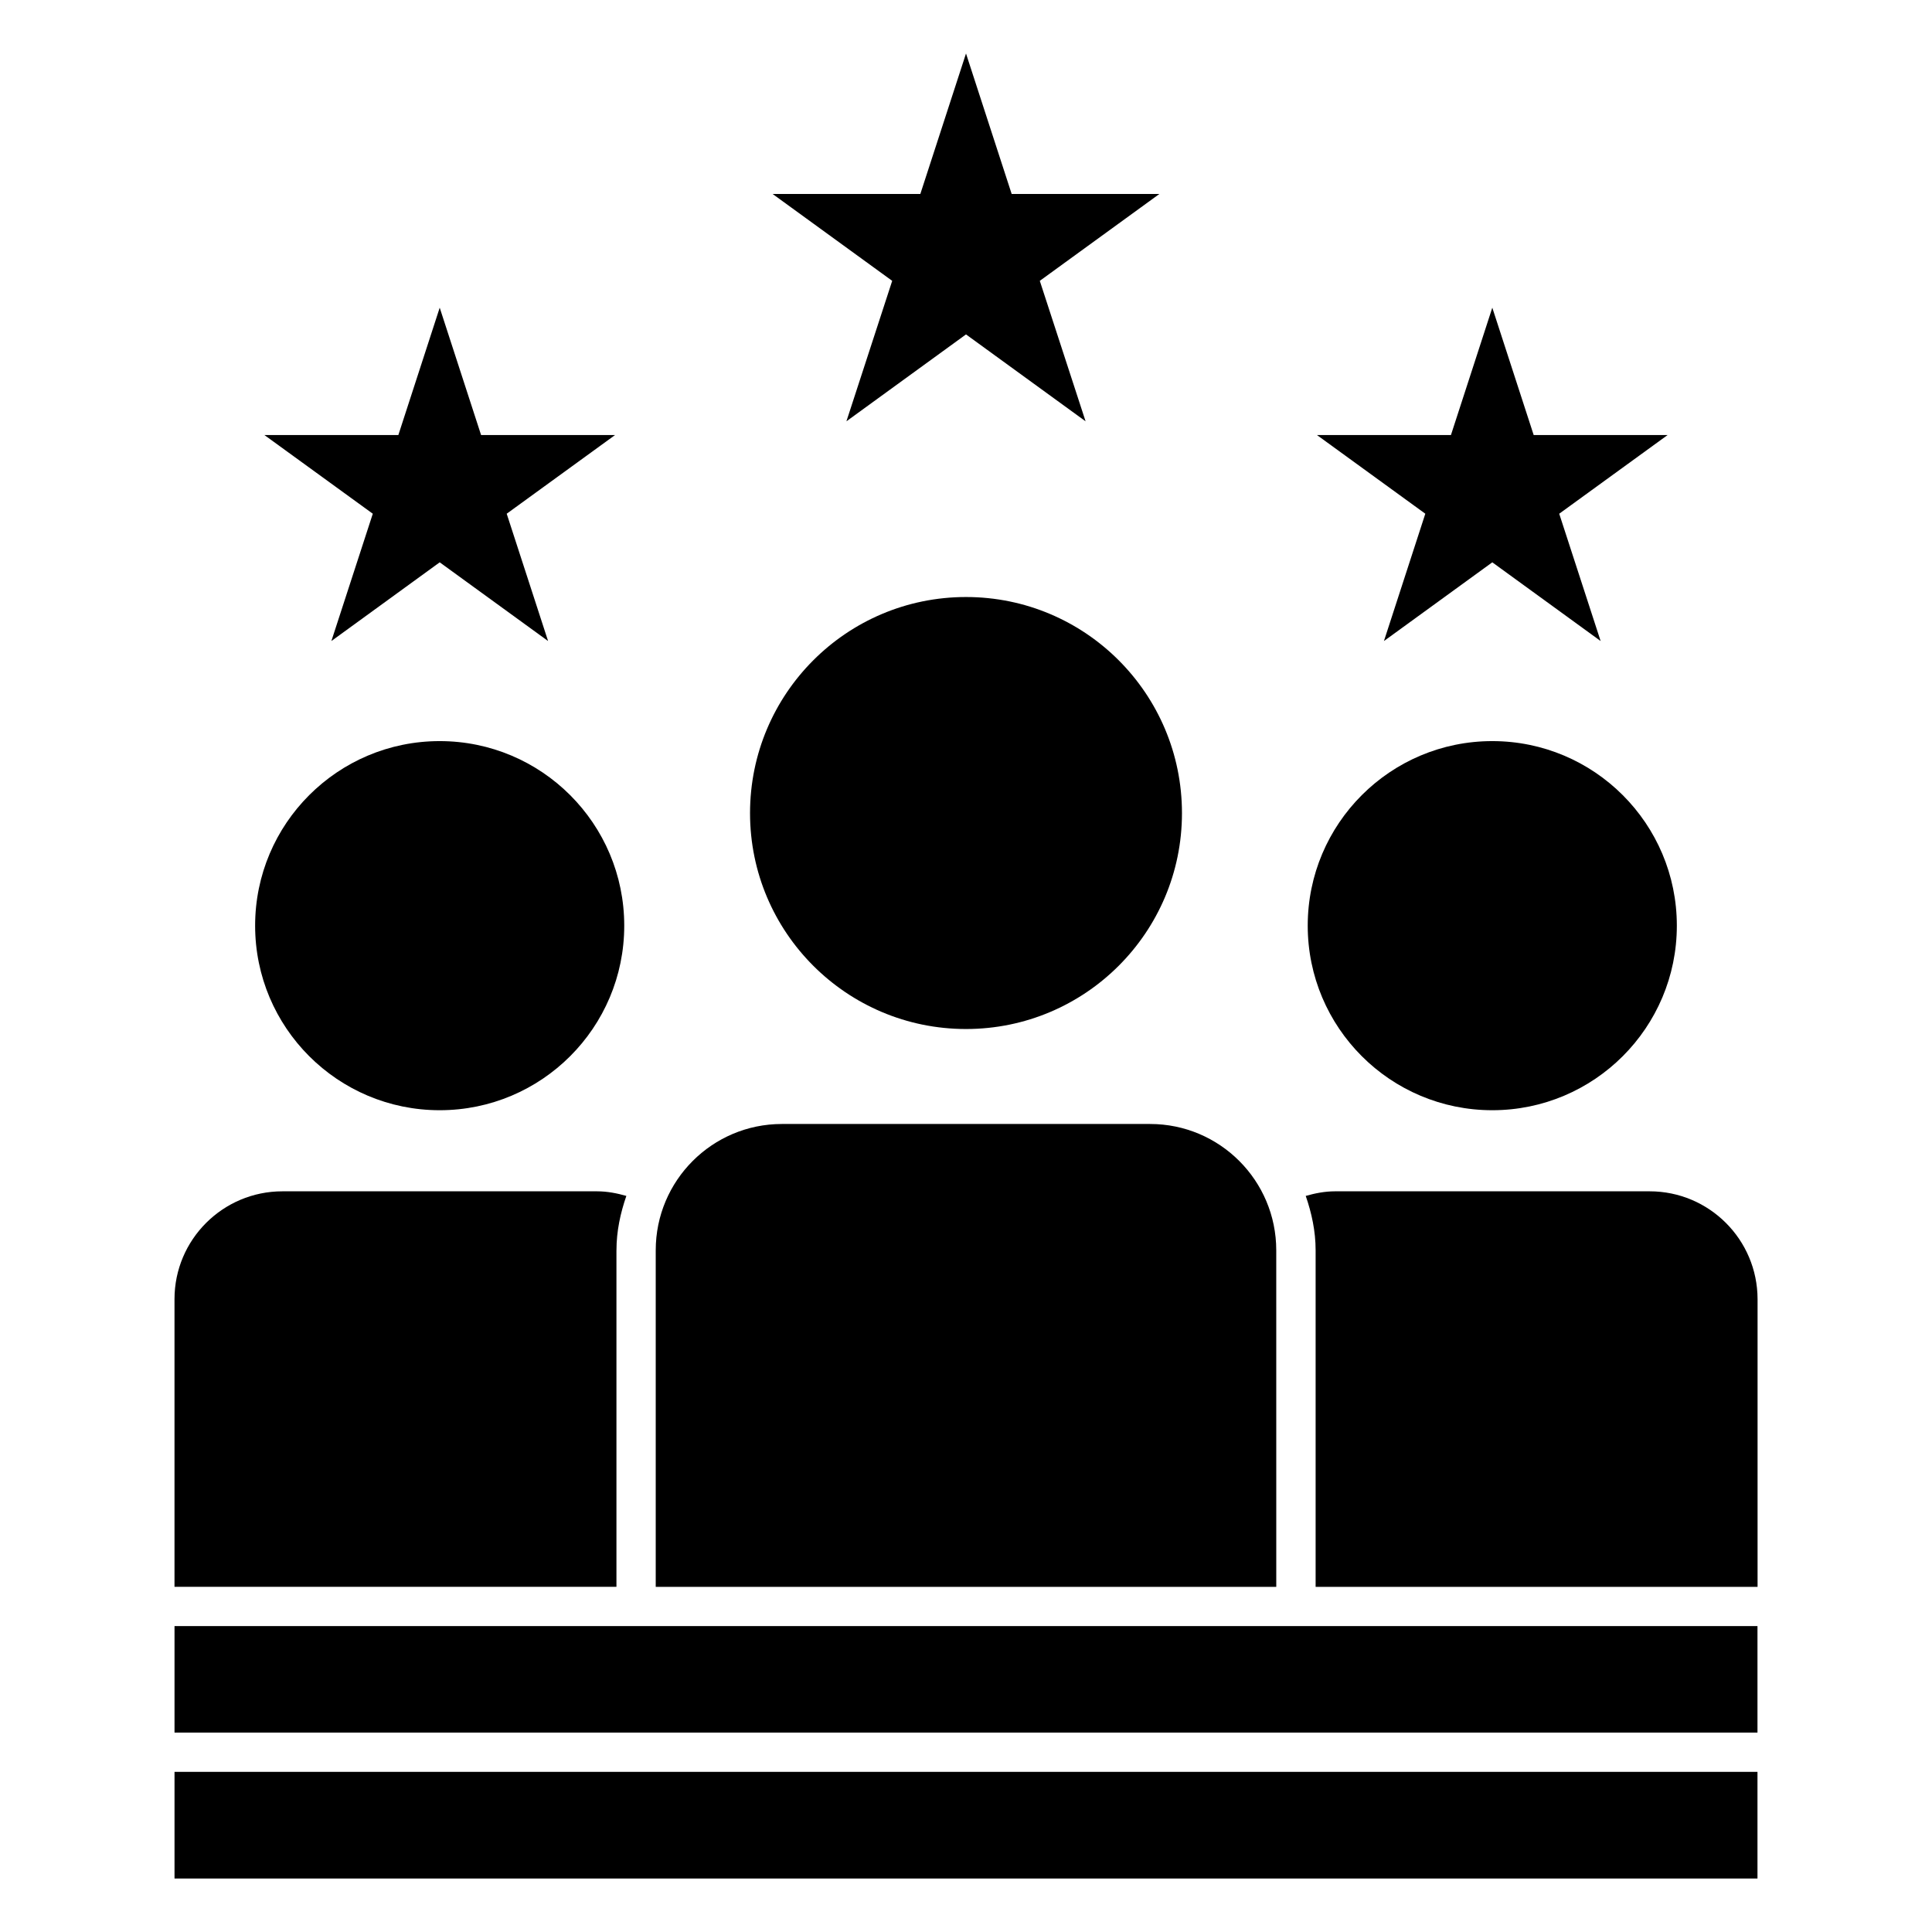
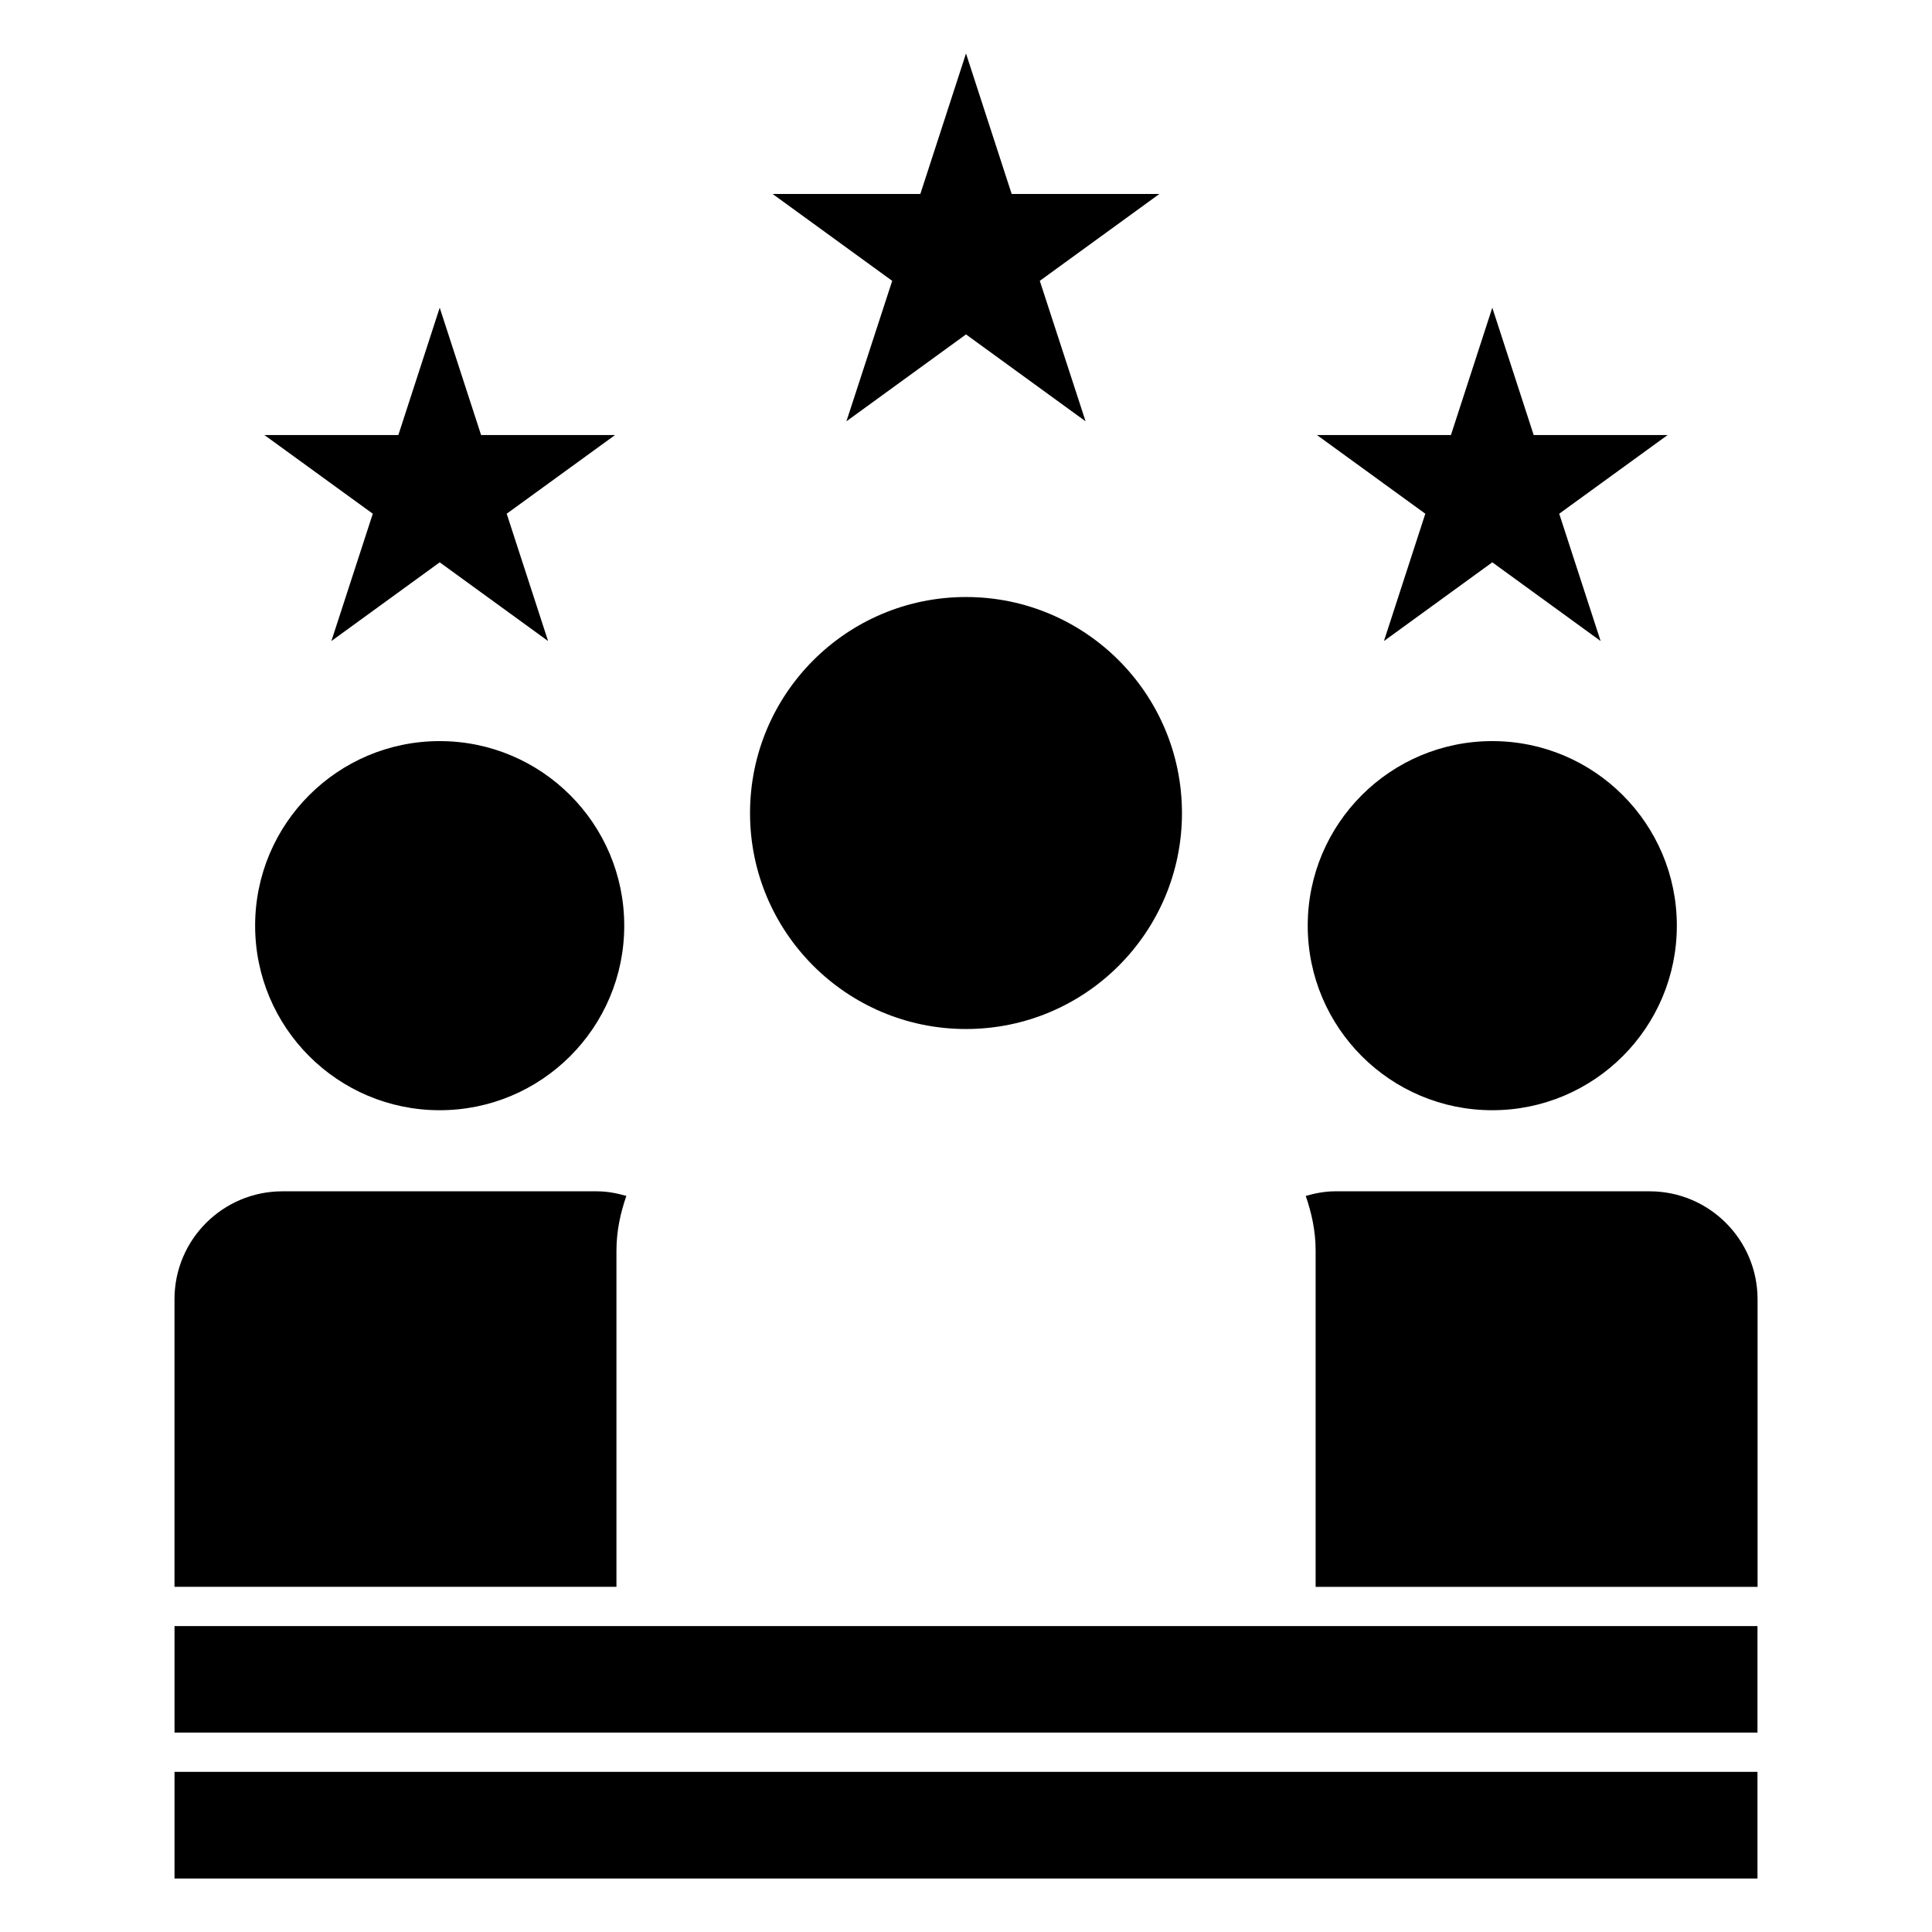
<svg xmlns="http://www.w3.org/2000/svg" fill="#000000" width="800px" height="800px" version="1.1" viewBox="144 144 512 512">
  <g>
-     <path d="m400 416.7c31.609 0 57.234-25.625 57.234-57.211 0-31.648-25.625-57.273-57.234-57.273s-57.234 25.625-57.234 57.273c0 31.59 25.625 57.211 57.234 57.211z" />
-     <path d="m482.22 475.34c0-18.48-14.973-33.473-33.434-33.473h-97.578c-18.461 0-33.434 14.992-33.434 33.473v89.195h164.45z" />
+     <path d="m400 416.7c31.609 0 57.234-25.625 57.234-57.211 0-31.648-25.625-57.273-57.234-57.273s-57.234 25.625-57.234 57.273c0 31.59 25.625 57.211 57.234 57.211" />
    <path d="m309.43 389.31c0 27.012-21.898 48.91-48.91 48.91-27.012 0-48.91-21.898-48.91-48.91 0-27.012 21.898-48.91 48.91-48.91 27.012 0 48.91 21.898 48.91 48.91" />
    <path d="m588.38 389.31c0 27.012-21.898 48.91-48.91 48.91-27.012 0-48.91-21.898-48.91-48.91 0-27.012 21.898-48.91 48.91-48.91 27.012 0 48.91 21.898 48.91 48.91" />
    <path d="m307.37 475.34c0-5.078 1.047-9.863 2.621-14.41-2.481-0.707-5.059-1.219-7.769-1.219h-83.379c-15.781 0-28.598 12.797-28.598 28.574v76.238h117.12v-89.184z" />
    <path d="m581.16 459.71h-83.359c-2.719 0-5.289 0.516-7.769 1.219 1.57 4.543 2.621 9.332 2.621 14.41v89.195h117.12v-76.238c-0.023-15.801-12.832-28.586-28.609-28.586z" />
    <path d="m190.25 574.93h419.5v28.223h-419.5z" />
    <path d="m190.25 613.56h419.5v28.266h-419.5z" />
    <path d="m368.31 255.65 31.691-23.027 31.688 23.027-12.133-37.223 31.691-23.023h-39.145l-12.102-37.23-12.102 37.23h-39.148l31.691 23.023z" />
    <path d="m231.82 313.88 28.707-20.859 28.719 20.859-10.965-33.738 28.719-20.855h-35.508l-10.965-33.746-10.961 33.746h-35.5l28.727 20.855z" />
    <path d="m510.76 313.88 28.715-20.859 28.707 20.859-10.973-33.738 28.727-20.855h-35.496l-10.965-33.746-10.961 33.746h-35.512l28.719 20.855z" />
  </g>
</svg>